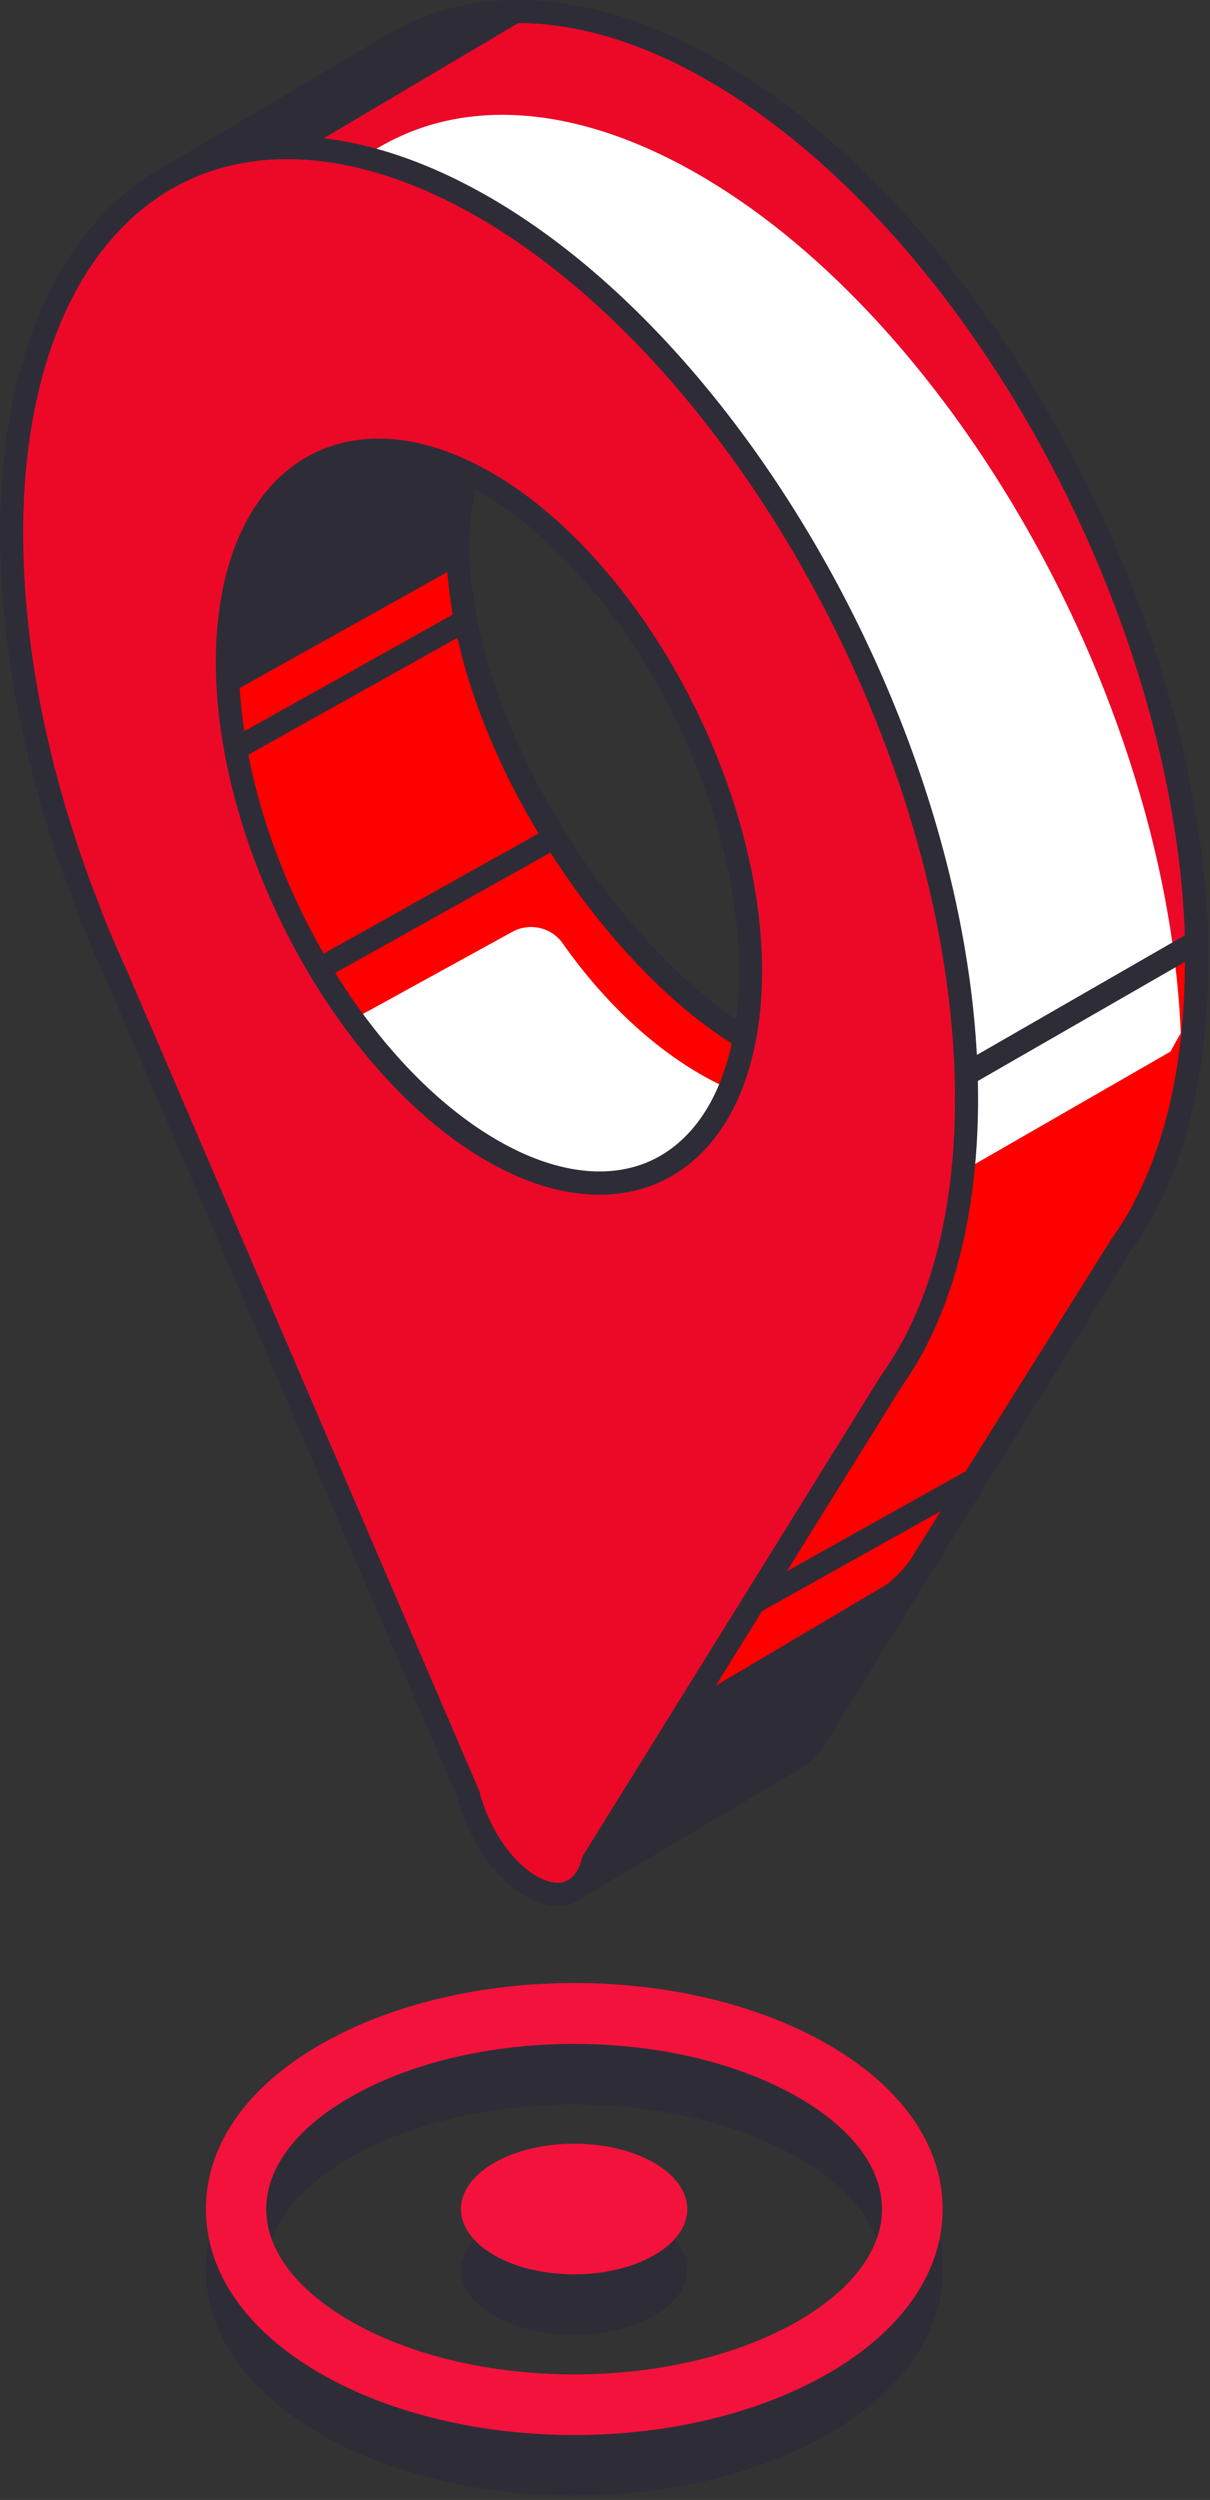
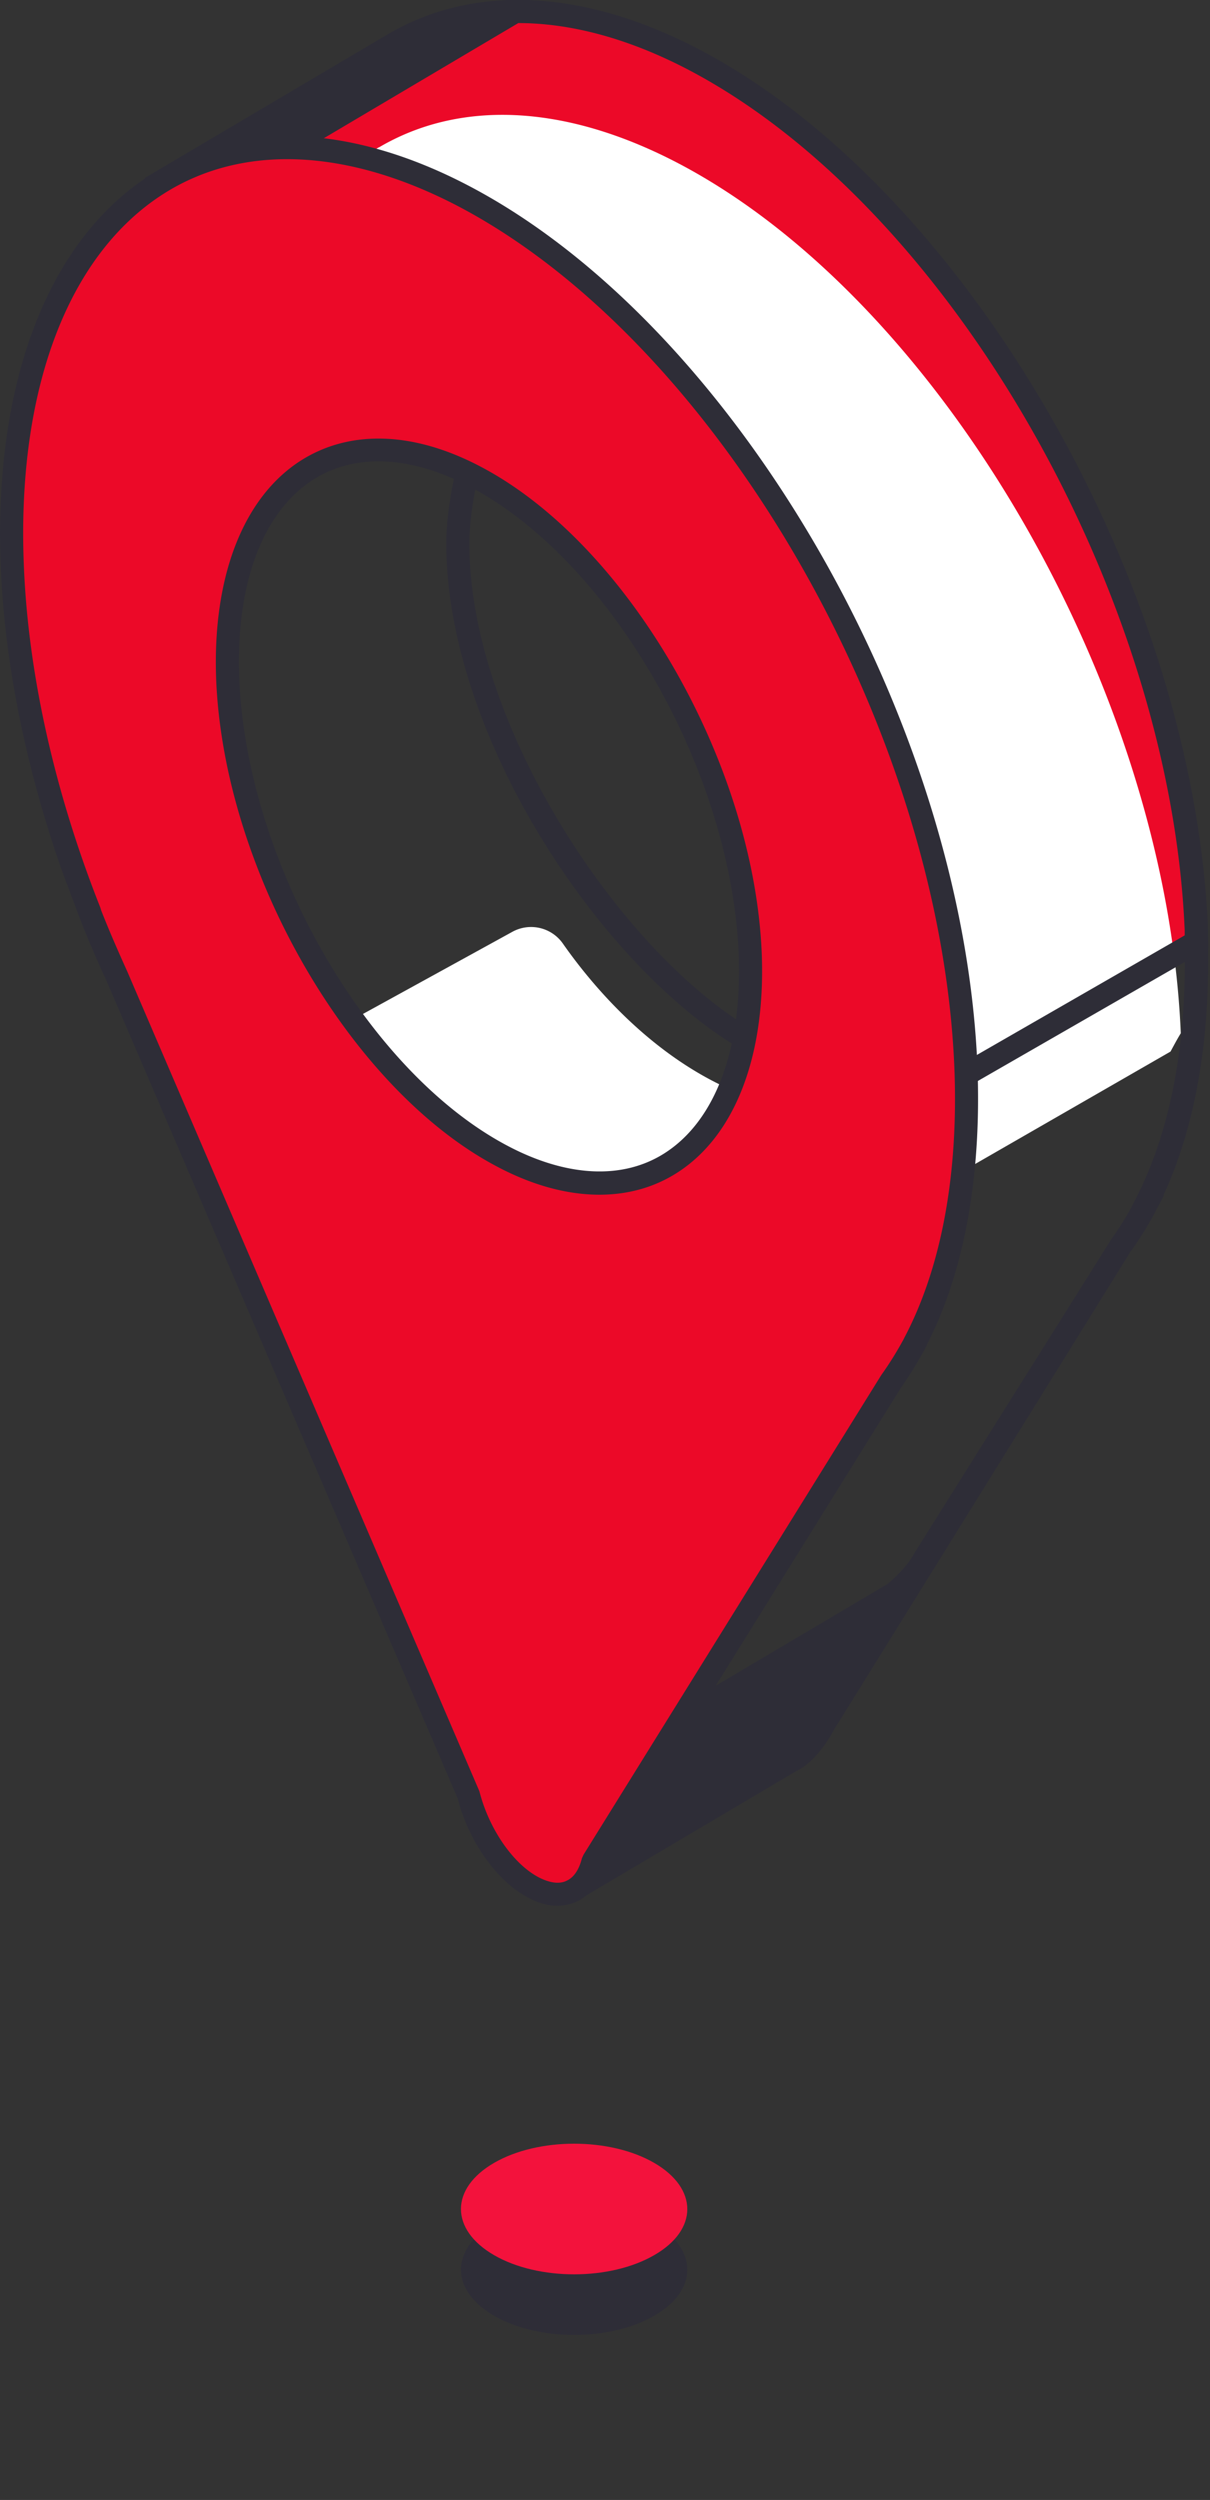
<svg xmlns="http://www.w3.org/2000/svg" width="61" height="126" viewBox="0 0 61 126" fill="none">
  <rect x="0" y="0" width="61" height="126" fill="#333333" stroke="none" />
  <g clip-path="url(#nclla162wa)">
    <path d="M24.909 112.064c2.228-1.289 5.842-1.289 8.07 0 2.227 1.289 2.227 3.377 0 4.652-2.228 1.289-5.842 1.289-8.07 0-2.228-1.289-2.228-3.363 0-4.652z" fill="#2E2D37" />
-     <path d="M10.38 114.39c0 3.194 2.046 6.136 5.759 8.28 3.586 2.073 8.21 3.11 12.819 3.11 4.61 0 9.218-1.037 12.819-3.11 3.712-2.144 5.758-5.086 5.758-8.28 0-3.194-2.046-6.136-5.758-8.28-7.187-4.147-18.437-4.147-25.624 0-3.74 2.144-5.772 5.086-5.772 8.28zm3.041 0c0-2.059 1.499-4.063 4.23-5.632 3.111-1.793 7.202-2.69 11.293-2.69 4.09 0 8.182.897 11.292 2.69 2.732 1.569 4.23 3.573 4.23 5.632 0 2.059-1.498 4.063-4.23 5.646-6.22 3.586-16.35 3.586-22.57 0-2.746-1.583-4.245-3.587-4.245-5.646z" fill="#2E2D37" />
    <path d="M24.909 109.01c2.228-1.289 5.842-1.289 8.07 0 2.227 1.289 2.227 3.377 0 4.652-2.228 1.288-5.842 1.288-8.07 0-2.228-1.289-2.228-3.363 0-4.652z" fill="#F3123C" />
-     <path d="M10.38 111.336c0 3.194 2.046 6.136 5.759 8.28 3.586 2.073 8.21 3.11 12.819 3.11 4.61 0 9.218-1.037 12.805-3.11 3.712-2.144 5.758-5.086 5.758-8.28 0-3.194-2.046-6.136-5.758-8.28-7.187-4.147-18.437-4.147-25.624 0-3.727 2.144-5.758 5.086-5.758 8.28zm3.041 0c0-2.06 1.499-4.063 4.231-5.632 3.11-1.793 7.201-2.69 11.292-2.69 4.09 0 8.182.897 11.292 2.69 2.732 1.569 4.23 3.572 4.23 5.632 0 2.059-1.498 4.063-4.23 5.646-6.22 3.586-16.35 3.586-22.57 0-2.746-1.583-4.245-3.587-4.245-5.646z" fill="#F3123C" />
-     <path d="M60.284 46.863C59.555 29.589 48.221 9.947 34.94 3.013c-5.842-3.055-11.096-3.14-15.074-.8h-.014l-11.39 6.74 8.7 4.65a30.908 30.908 0 0 0-.168 3.279l-3.054.308-7.047 8.49L9.12 43.935l7.594 12.65 10.297 5.717 4.749-.687 1.92 4.455-.883 1.527-5.114 23.004 1.037 4.736 11.194-6.627c.098-.042.182-.098.266-.154.406-.28.953-.91 1.33-1.653l15.005-24.14c.407-.56.84-1.26 1.191-1.918h-.014c1.863-3.53 2.83-8.266 2.592-13.982zM31.592 24.657l8.546 15.663-2.312 12.16c-7.075-4.006-14.738-15.802-14.752-25.077 0-2.634 1.037-5.576 1.079-6.248l7.439 3.502z" fill="red" />
    <path d="M28.959 95.883c-.322.182-.729.014-.799-.35l-1.078-4.918.028-.126 5.183-23.172.729-1.275-1.625-3.782-4.498.644-10.605-5.898-7.747-13.001L6.29 25.498l7.355-8.868 2.774-.28c.014-.841.07-1.654.126-2.41l-9.26-4.96 12.51-7.397h.015c4.259-2.382 9.722-2.073 15.41.91 13.422 7.02 24.924 26.914 25.652 44.342.21 5.183-.546 9.807-2.227 13.421h.028l-.449.855c-.35.658-.798 1.387-1.233 1.975L42.017 87.225c-.378.729-.98 1.457-1.499 1.821a2.434 2.434 0 0 1-.364.21l-11.194 6.627zm-.687-5.268 5.927-4.539 10.507-6.22c.126-.056.182-.098.238-.14l-.238.14c.294-.224 1.037-.897 1.387-1.57l9.933-15.83a16.05 16.05 0 0 0 1.008-1.597l.14-.28c1.878-3.56 2.746-8.28 2.522-13.688-.7-17.064-11.936-36.524-25.021-43.375-5.422-2.83-10.577-3.124-14.5-.812l-.224.126h-.014L9.653 8.924l8.14 4.343-.042.393a37.73 37.73 0 0 0-.168 3.222v.518l-3.334.336-6.74 8.112 2.186 17.877 7.44 12.412 9.989 5.548 4.987-.714 2.214 5.141-.981 1.695-5.072 22.808zm9.975-37.224-.7-.406C30.444 48.965 22.5 37.182 22.5 27.403c0-1.891.505-3.88.84-5.197.127-.477.24-.925.24-1.08l.055-.854 8.392 3.937 8.742 16.013-2.522 13.17zM24.587 22.01c-.041.14-.07.309-.125.49-.322 1.262-.799 3.167-.799 4.918 0 8.91 7.243 19.992 13.744 24.153l2.115-11.138-8.35-15.312-6.584-3.11z" fill="#2E2D37" />
    <path d="M60.313 46.863C59.584 29.589 48.25 9.947 34.968 3.013c-5.842-3.055-11.096-3.14-15.075-.8h-.014L8.49 8.954l8.7 4.65a30.908 30.908 0 0 0-.168 3.279l3.405.672 4.02-.42L35.6 27.249l7.453 18.38 1.514 10.915 15.76-9.065c-.014-.21-.014-.406-.014-.616z" fill="#EC0928" />
    <path d="M59.527 52.074C58.8 34.786 47.451 15.173 34.183 8.224 28.341 5.17 23.088 5.086 19.11 7.425h-.014l-9.877 5.856a.988.988 0 0 0 .042 1.723l6.57 3.503c.35.182.547.56.519.953a36.46 36.46 0 0 0-.098 1.793.981.981 0 0 0 .798.994l2.438.477c.098.014.196.028.294.014l3.433-.364c.28-.028.56.056.77.252l10.662 9.667a.946.946 0 0 1 .252.364l7.327 18.059c.028.07.056.154.07.238l1.289 9.344a.99.99 0 0 0 1.471.729l13.954-8.028c.182-.336.322-.602.518-.925z" fill="#fff" />
    <path d="m44.103 57.468-1.61-11.698-7.384-18.185-10.872-9.849-3.838.407-3.965-.785v-.476c.014-1.037.056-2.018.14-2.942L7.846 9.274a.343.343 0 0 1-.014-.602l11.992-7.089h.014c4.26-2.382 9.723-2.073 15.411.91 13.421 7.02 24.924 26.914 25.652 44.342v.364l.014.602-16.812 9.667zM24.63 16.518l11.502 10.507 7.495 18.52 1.387 10.06 14.71-8.462v-.252C59.01 29.827 47.788 10.367 34.703 3.516c-2.998-1.569-5.912-2.353-8.574-2.353l-14.08 8.336 5.772 3.768-.042.393c-.084.854-.14 1.765-.168 2.732l2.83.56 4.189-.435z" fill="#2E2D37" />
    <path d="m14.137 53.391 11.698-6.43a1.957 1.957 0 0 1 2.536.588c1.947 2.788 6.837 8.546 13.911 8.546l-12.819 8.42-8.14-1.275-7.186-9.849z" fill="#fff" />
    <path d="m4.512 45.952.056.154c.42 1.037.855 2.074 1.331 3.096l17.737 41.301c.49 1.948 1.793 3.867 3.264 4.638 1.47.77 2.662.168 3.012-1.36l15.005-24.166c.406-.56.784-1.177 1.134-1.822l.056-.084h-.014c1.864-3.53 2.816-8.265 2.578-13.981-.714-17.288-12.062-36.916-25.33-43.865C10.074 2.928-.097 11.306.617 28.58c.239 5.716 1.64 11.684 3.895 17.372zm6.977-11.684c-.392-9.47 5.184-14.052 12.455-10.255 7.27 3.796 13.491 14.556 13.884 24.027.392 9.47-5.184 14.065-12.455 10.255-7.285-3.797-13.492-14.556-13.884-24.027z" fill="#EC0928" />
    <path d="M28.104 96.051c-.42 0-.91-.098-1.47-.406-1.584-.827-3.013-2.844-3.56-5.002L5.367 49.427a54.582 54.582 0 0 1-1.33-3.11L3.11 43.85C1.303 38.68.239 33.44.042 28.608-.35 19.305 2.424 12.076 7.636 8.784c4.343-2.76 10.017-2.55 15.985.575 13.421 7.018 24.923 26.912 25.652 44.34.21 5.184-.546 9.807-2.228 13.422l-.434.897a21.128 21.128 0 0 1-1.205 1.947l-14.948 24.04c-.224.87-.715 1.528-1.387 1.836-.252.112-.575.21-.967.21zM5.1 45.882c.406 1.037.855 2.06 1.317 3.082l17.75 41.315c.49 1.92 1.71 3.67 2.998 4.343.547.28 1.037.35 1.401.168.463-.21.673-.742.771-1.135l.084-.182 15.005-24.166c.42-.589.784-1.177 1.12-1.794l.042-.084c1.878-3.558 2.746-8.28 2.522-13.687-.728-17.064-11.95-36.51-25.035-43.36-5.59-2.915-10.858-3.139-14.823-.617-4.847 3.082-7.425 9.933-7.047 18.801.224 5.436 1.555 11.376 3.853 17.176l.042.14zm25.12 14.332c-1.611 0-3.349-.462-5.128-1.4-7.425-3.882-13.786-14.88-14.192-24.518-.21-5.184 1.345-9.232 4.287-11.096 2.466-1.555 5.66-1.457 9.022.308 7.426 3.881 13.786 14.879 14.192 24.518.21 5.183-1.345 9.232-4.287 11.095-1.148.729-2.465 1.093-3.894 1.093zM12.063 34.24c.392 9.26 6.472 19.824 13.575 23.536 2.97 1.555 5.772 1.682 7.86.35 2.578-1.639 3.937-5.31 3.74-10.072-.392-9.26-6.472-19.824-13.575-23.537-2.97-1.555-5.758-1.681-7.86-.35-2.577 1.639-3.936 5.31-3.74 10.073z" fill="#2E2D37" />
-     <path d="m27.714 41.692-11.898 6.653.554.99 11.898-6.653-.554-.99zM23.357 30.679l-11.898 6.653.554.99L23.91 31.67l-.553-.99zM38.387 81.215l-.56-.995 11.907-6.655-.644 1.668-10.703 5.982zM11.46 35.025l.59-5.59.91-2.915 3.138-3.558 7.173.308.084 5.114-11.894 6.64z" fill="#2E2D37" />
  </g>
  <defs>
    <clipPath id="nclla162wa">
      <path fill="#fff" d="M0 0h60.915v125.78H0z" />
    </clipPath>
  </defs>
</svg>